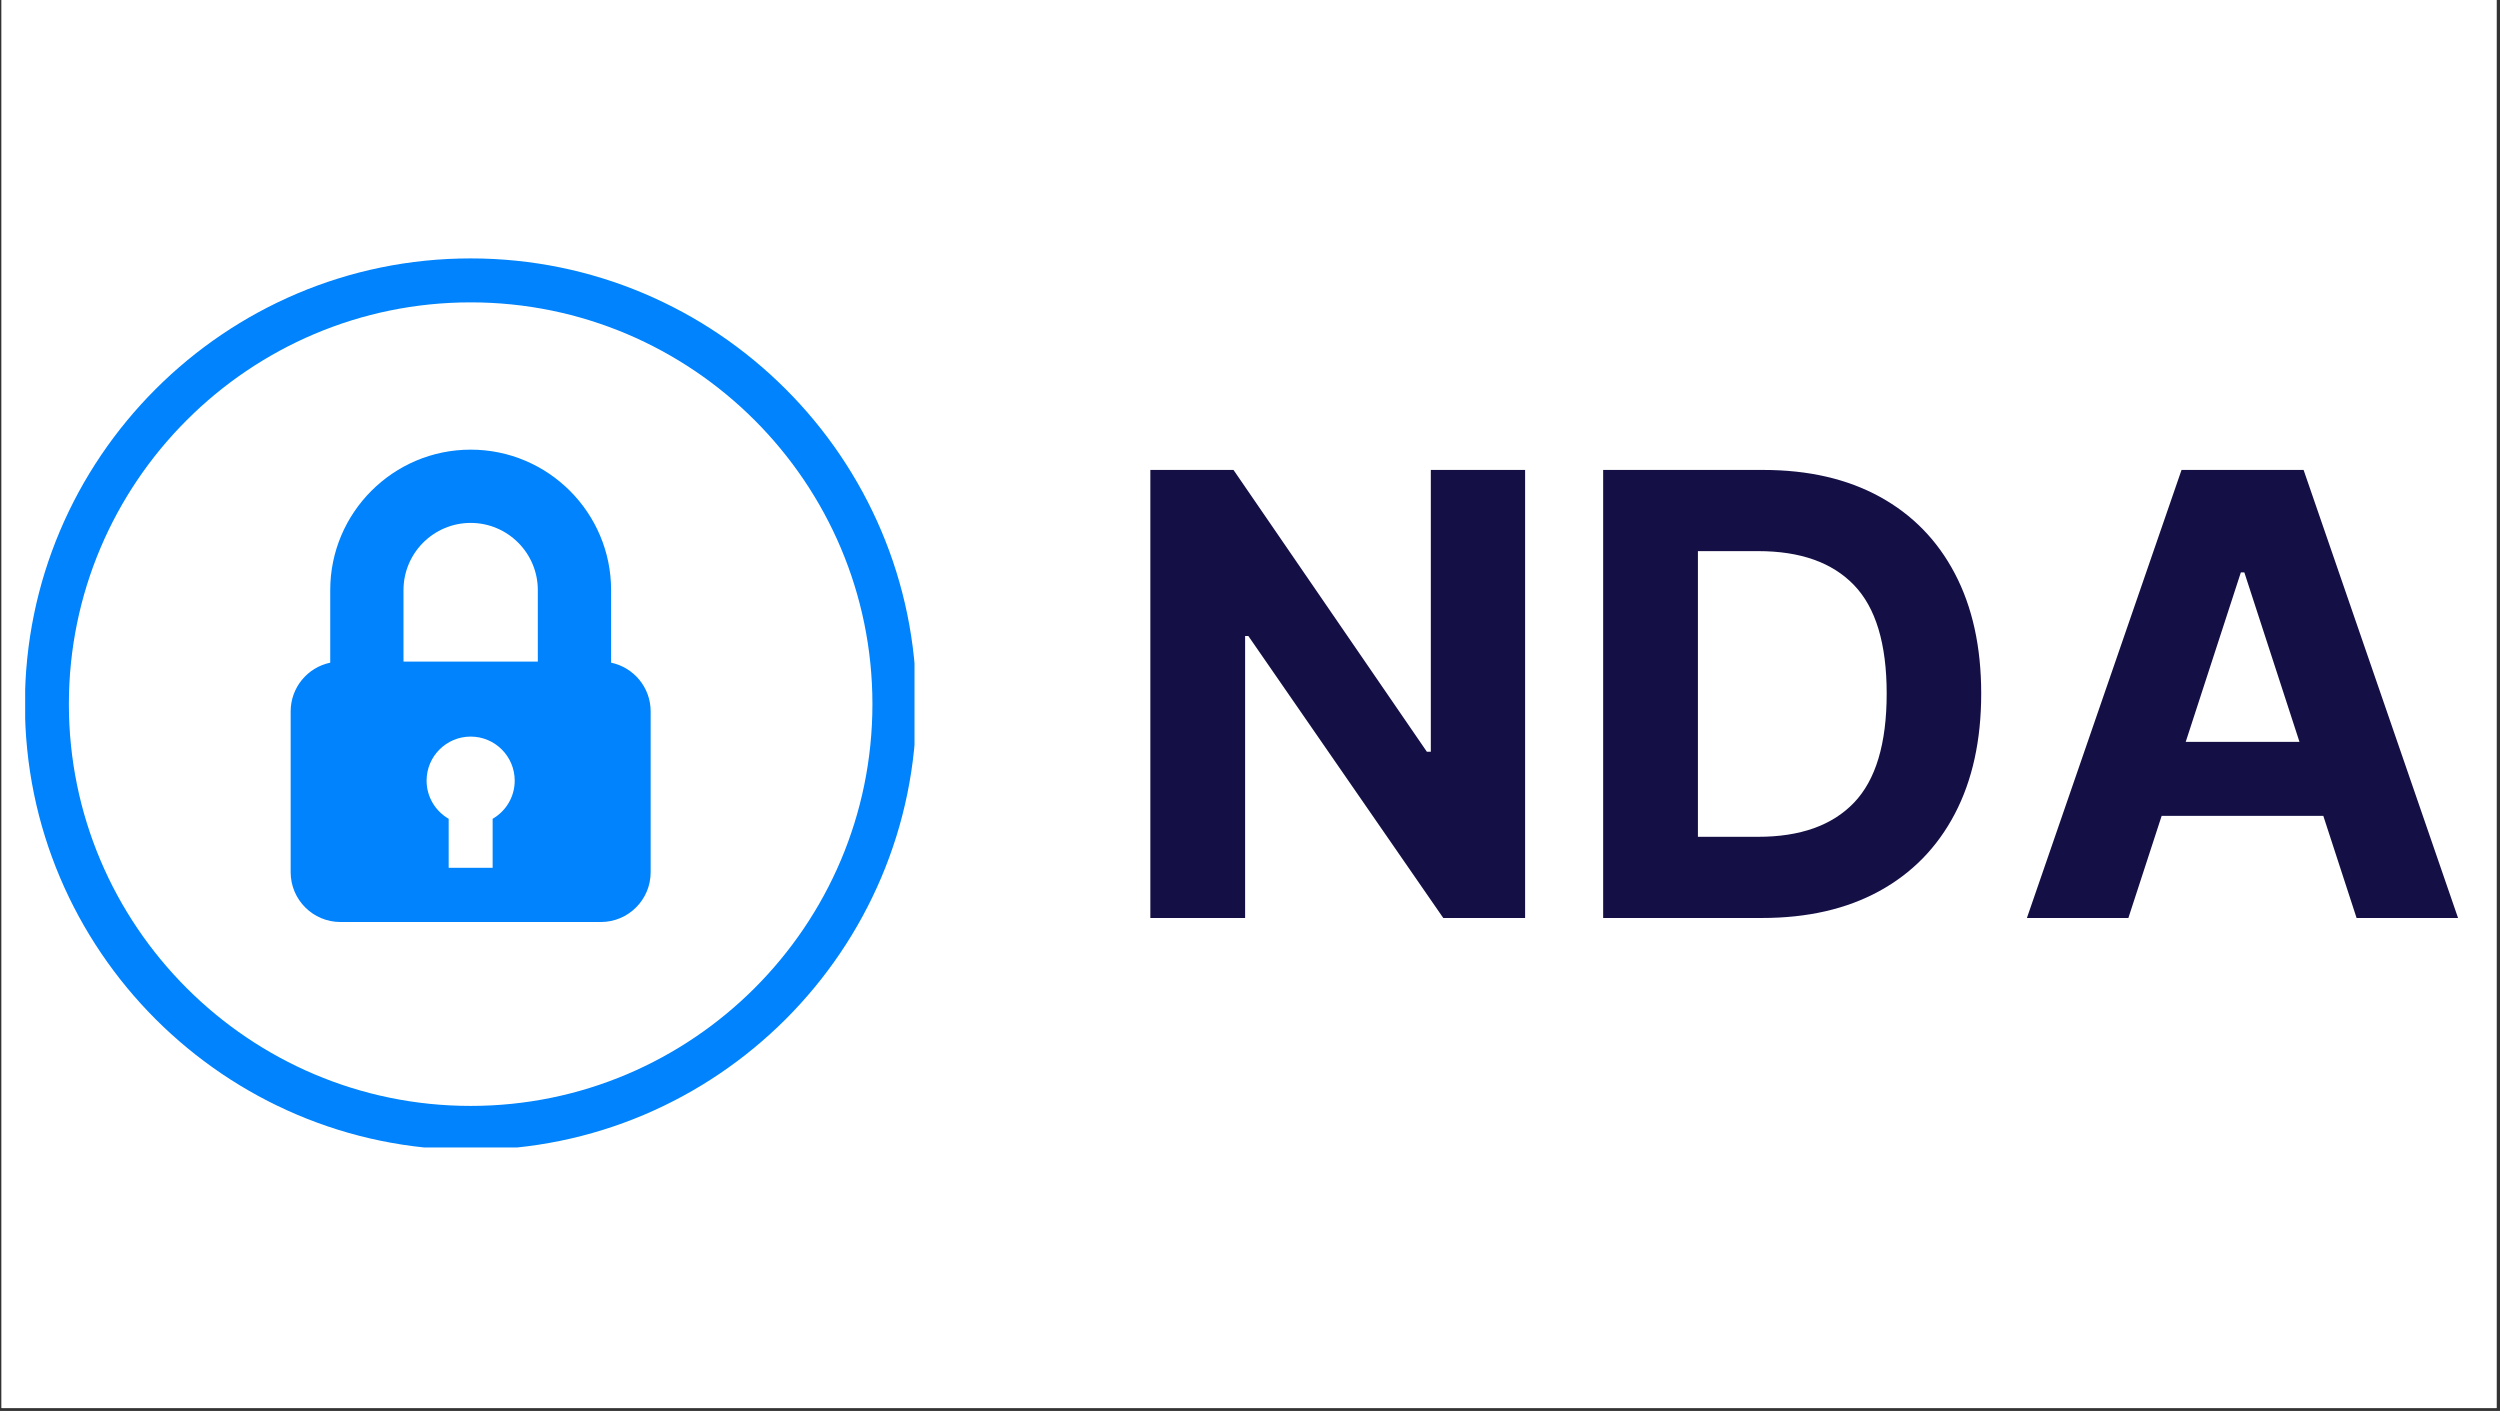
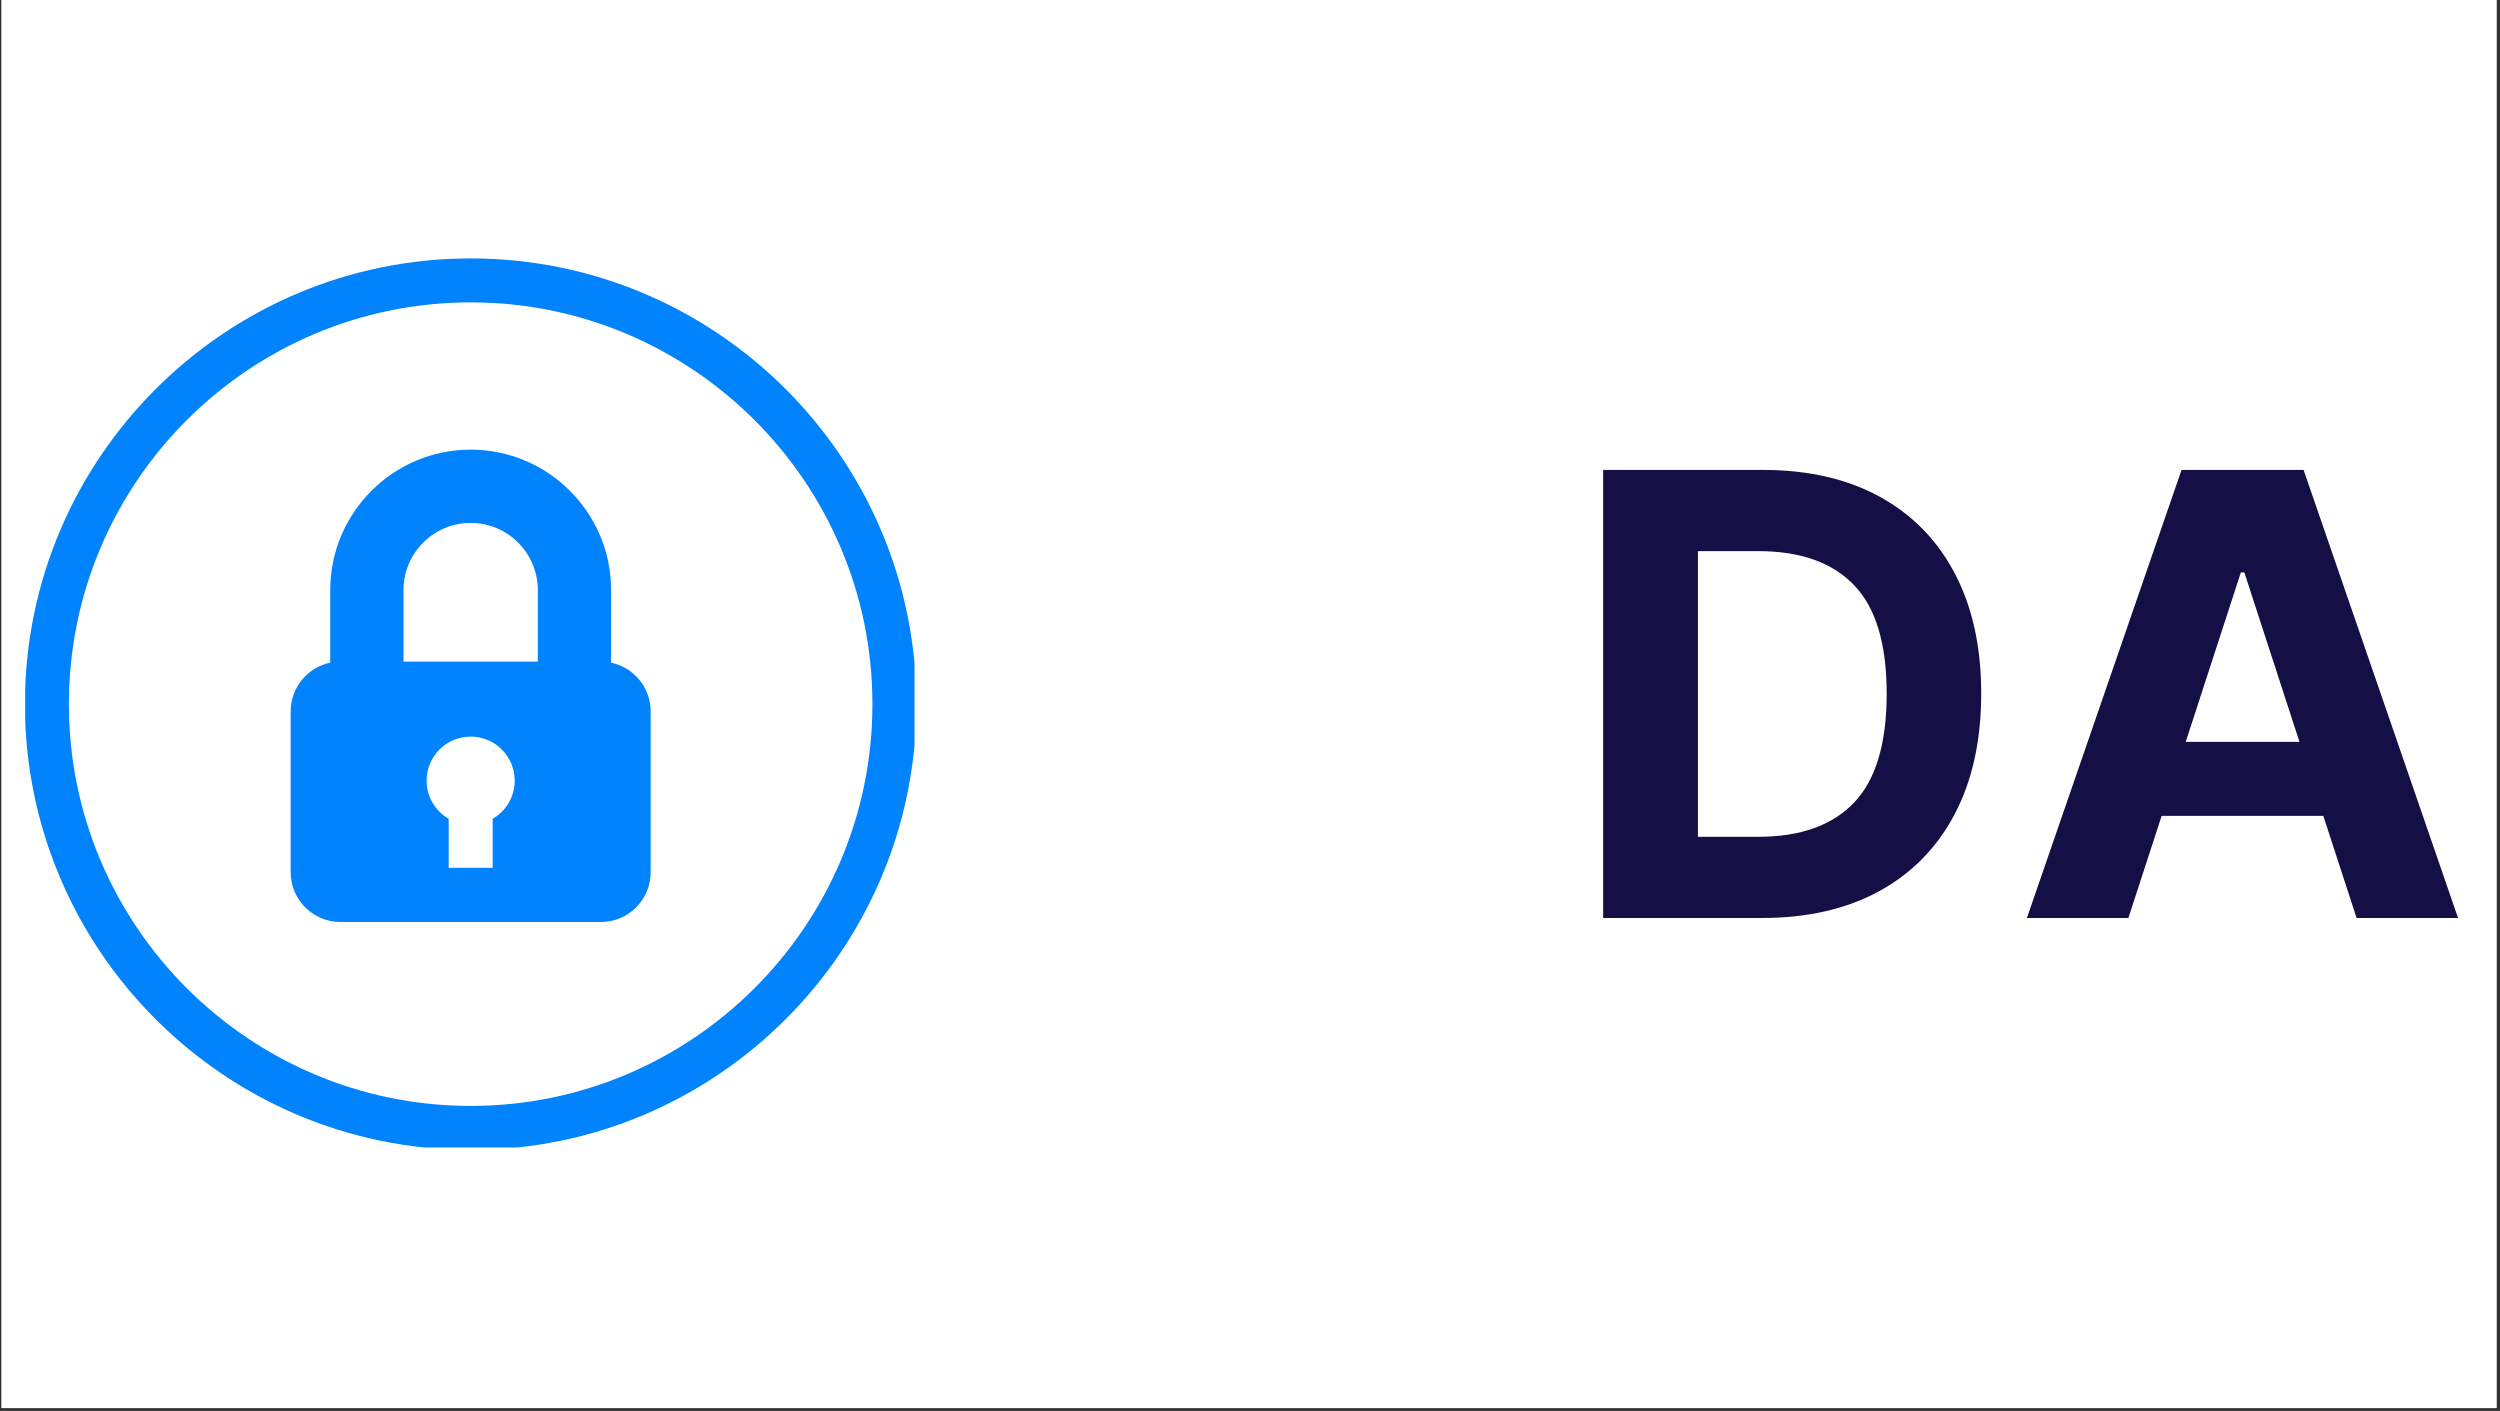
<svg xmlns="http://www.w3.org/2000/svg" width="870" zoomAndPan="magnify" viewBox="0 0 652.5 368.25" height="491" preserveAspectRatio="xMidYMid meet" version="1.0">
  <rect x="0" y="0" width="652.5" height="368.25" fill="#333333" stroke="none" />
  <defs>
    <g />
    <clipPath id="72cca60a73">
      <path d="M 0.414 0 L 651.586 0 L 651.586 367.5 L 0.414 367.5 Z M 0.414 0 " clip-rule="nonzero" />
    </clipPath>
    <clipPath id="dc91bc035b">
      <path d="M 6.57 67.371 L 238.688 67.371 L 238.688 299.484 L 6.57 299.484 Z M 6.57 67.371 " clip-rule="nonzero" />
    </clipPath>
  </defs>
  <g clip-path="url(#72cca60a73)">
    <path fill="#ffffff" d="M 0.414 0 L 651.586 0 L 651.586 367.5 L 0.414 367.5 Z M 0.414 0 " fill-opacity="1" fill-rule="nonzero" />
    <path fill="#ffffff" d="M 0.414 0 L 651.586 0 L 651.586 367.5 L 0.414 367.5 Z M 0.414 0 " fill-opacity="1" fill-rule="nonzero" />
  </g>
  <g clip-path="url(#dc91bc035b)">
    <path fill="#0083fc" d="M 122.84 67.445 C 58.691 67.445 6.504 119.633 6.504 183.781 C 6.504 247.934 58.691 300.121 122.84 300.121 C 186.988 300.121 239.176 247.934 239.176 183.781 C 239.176 119.633 186.988 67.445 122.84 67.445 Z M 122.84 288.645 C 65.02 288.645 17.977 241.605 17.977 183.781 C 17.977 125.961 65.02 78.918 122.84 78.918 C 180.66 78.918 227.703 125.961 227.703 183.781 C 227.703 241.605 180.66 288.645 122.84 288.645 Z M 122.84 288.645 " fill-opacity="1" fill-rule="nonzero" />
  </g>
  <path fill="#0083fc" d="M 159.496 172.957 L 159.496 154.012 C 159.496 133.801 143.055 117.359 122.844 117.359 C 102.633 117.359 86.191 133.801 86.191 154.012 L 86.191 172.957 C 80.293 174.191 75.863 179.414 75.863 185.676 L 75.863 227.648 C 75.863 234.828 81.684 240.645 88.863 240.645 L 156.824 240.645 C 164.004 240.645 169.82 234.828 169.82 227.648 L 169.82 185.676 C 169.82 179.414 165.391 174.191 159.496 172.957 Z M 122.844 136.48 C 132.508 136.48 140.371 144.344 140.371 154.012 L 140.371 172.68 L 105.312 172.68 L 105.312 154.012 C 105.312 144.344 113.176 136.48 122.844 136.48 Z M 128.578 213.707 L 128.578 226.496 L 117.102 226.496 L 117.102 213.707 C 113.66 211.719 111.34 208.008 111.34 203.75 C 111.34 197.398 116.488 192.25 122.84 192.25 C 129.191 192.25 134.34 197.395 134.34 203.75 C 134.34 208.008 132.02 211.719 128.578 213.707 Z M 128.578 213.707 " fill-opacity="1" fill-rule="nonzero" />
  <g fill="#141046" fill-opacity="1">
    <g transform="translate(290.085, 239.594)">
      <g>
-         <path d="M 107.969 -116.938 L 107.969 0 L 86.609 0 L 35.734 -73.594 L 34.891 -73.594 L 34.891 0 L 10.156 0 L 10.156 -116.938 L 31.859 -116.938 L 82.328 -43.391 L 83.359 -43.391 L 83.359 -116.938 Z M 107.969 -116.938 " />
-       </g>
+         </g>
    </g>
  </g>
  <g fill="#141046" fill-opacity="1">
    <g transform="translate(408.267, 239.594)">
      <g>
        <path d="M 51.609 0 L 10.156 0 L 10.156 -116.938 L 51.953 -116.938 C 63.711 -116.938 73.848 -114.602 82.359 -109.938 C 90.867 -105.27 97.406 -98.578 101.969 -89.859 C 106.539 -81.148 108.828 -70.723 108.828 -58.578 C 108.828 -46.398 106.531 -35.93 101.938 -27.172 C 97.352 -18.422 90.785 -11.703 82.234 -7.016 C 73.691 -2.336 63.484 0 51.609 0 Z M 34.891 -21.188 L 50.594 -21.188 C 61.594 -21.188 69.938 -24.156 75.625 -30.094 C 81.312 -36.031 84.156 -45.523 84.156 -58.578 C 84.156 -71.555 81.312 -80.992 75.625 -86.891 C 69.938 -92.797 61.609 -95.75 50.641 -95.75 L 34.891 -95.75 Z M 34.891 -21.188 " />
      </g>
    </g>
  </g>
  <g fill="#141046" fill-opacity="1">
    <g transform="translate(525.193, 239.594)">
      <g>
        <path d="M 30.312 0 L 3.828 0 L 44.188 -116.938 L 76.047 -116.938 L 116.359 0 L 89.875 0 L 81.188 -26.656 L 39 -26.656 Z M 45.281 -45.969 L 74.969 -45.969 L 60.578 -90.203 L 59.672 -90.203 Z M 45.281 -45.969 " />
      </g>
    </g>
  </g>
</svg>